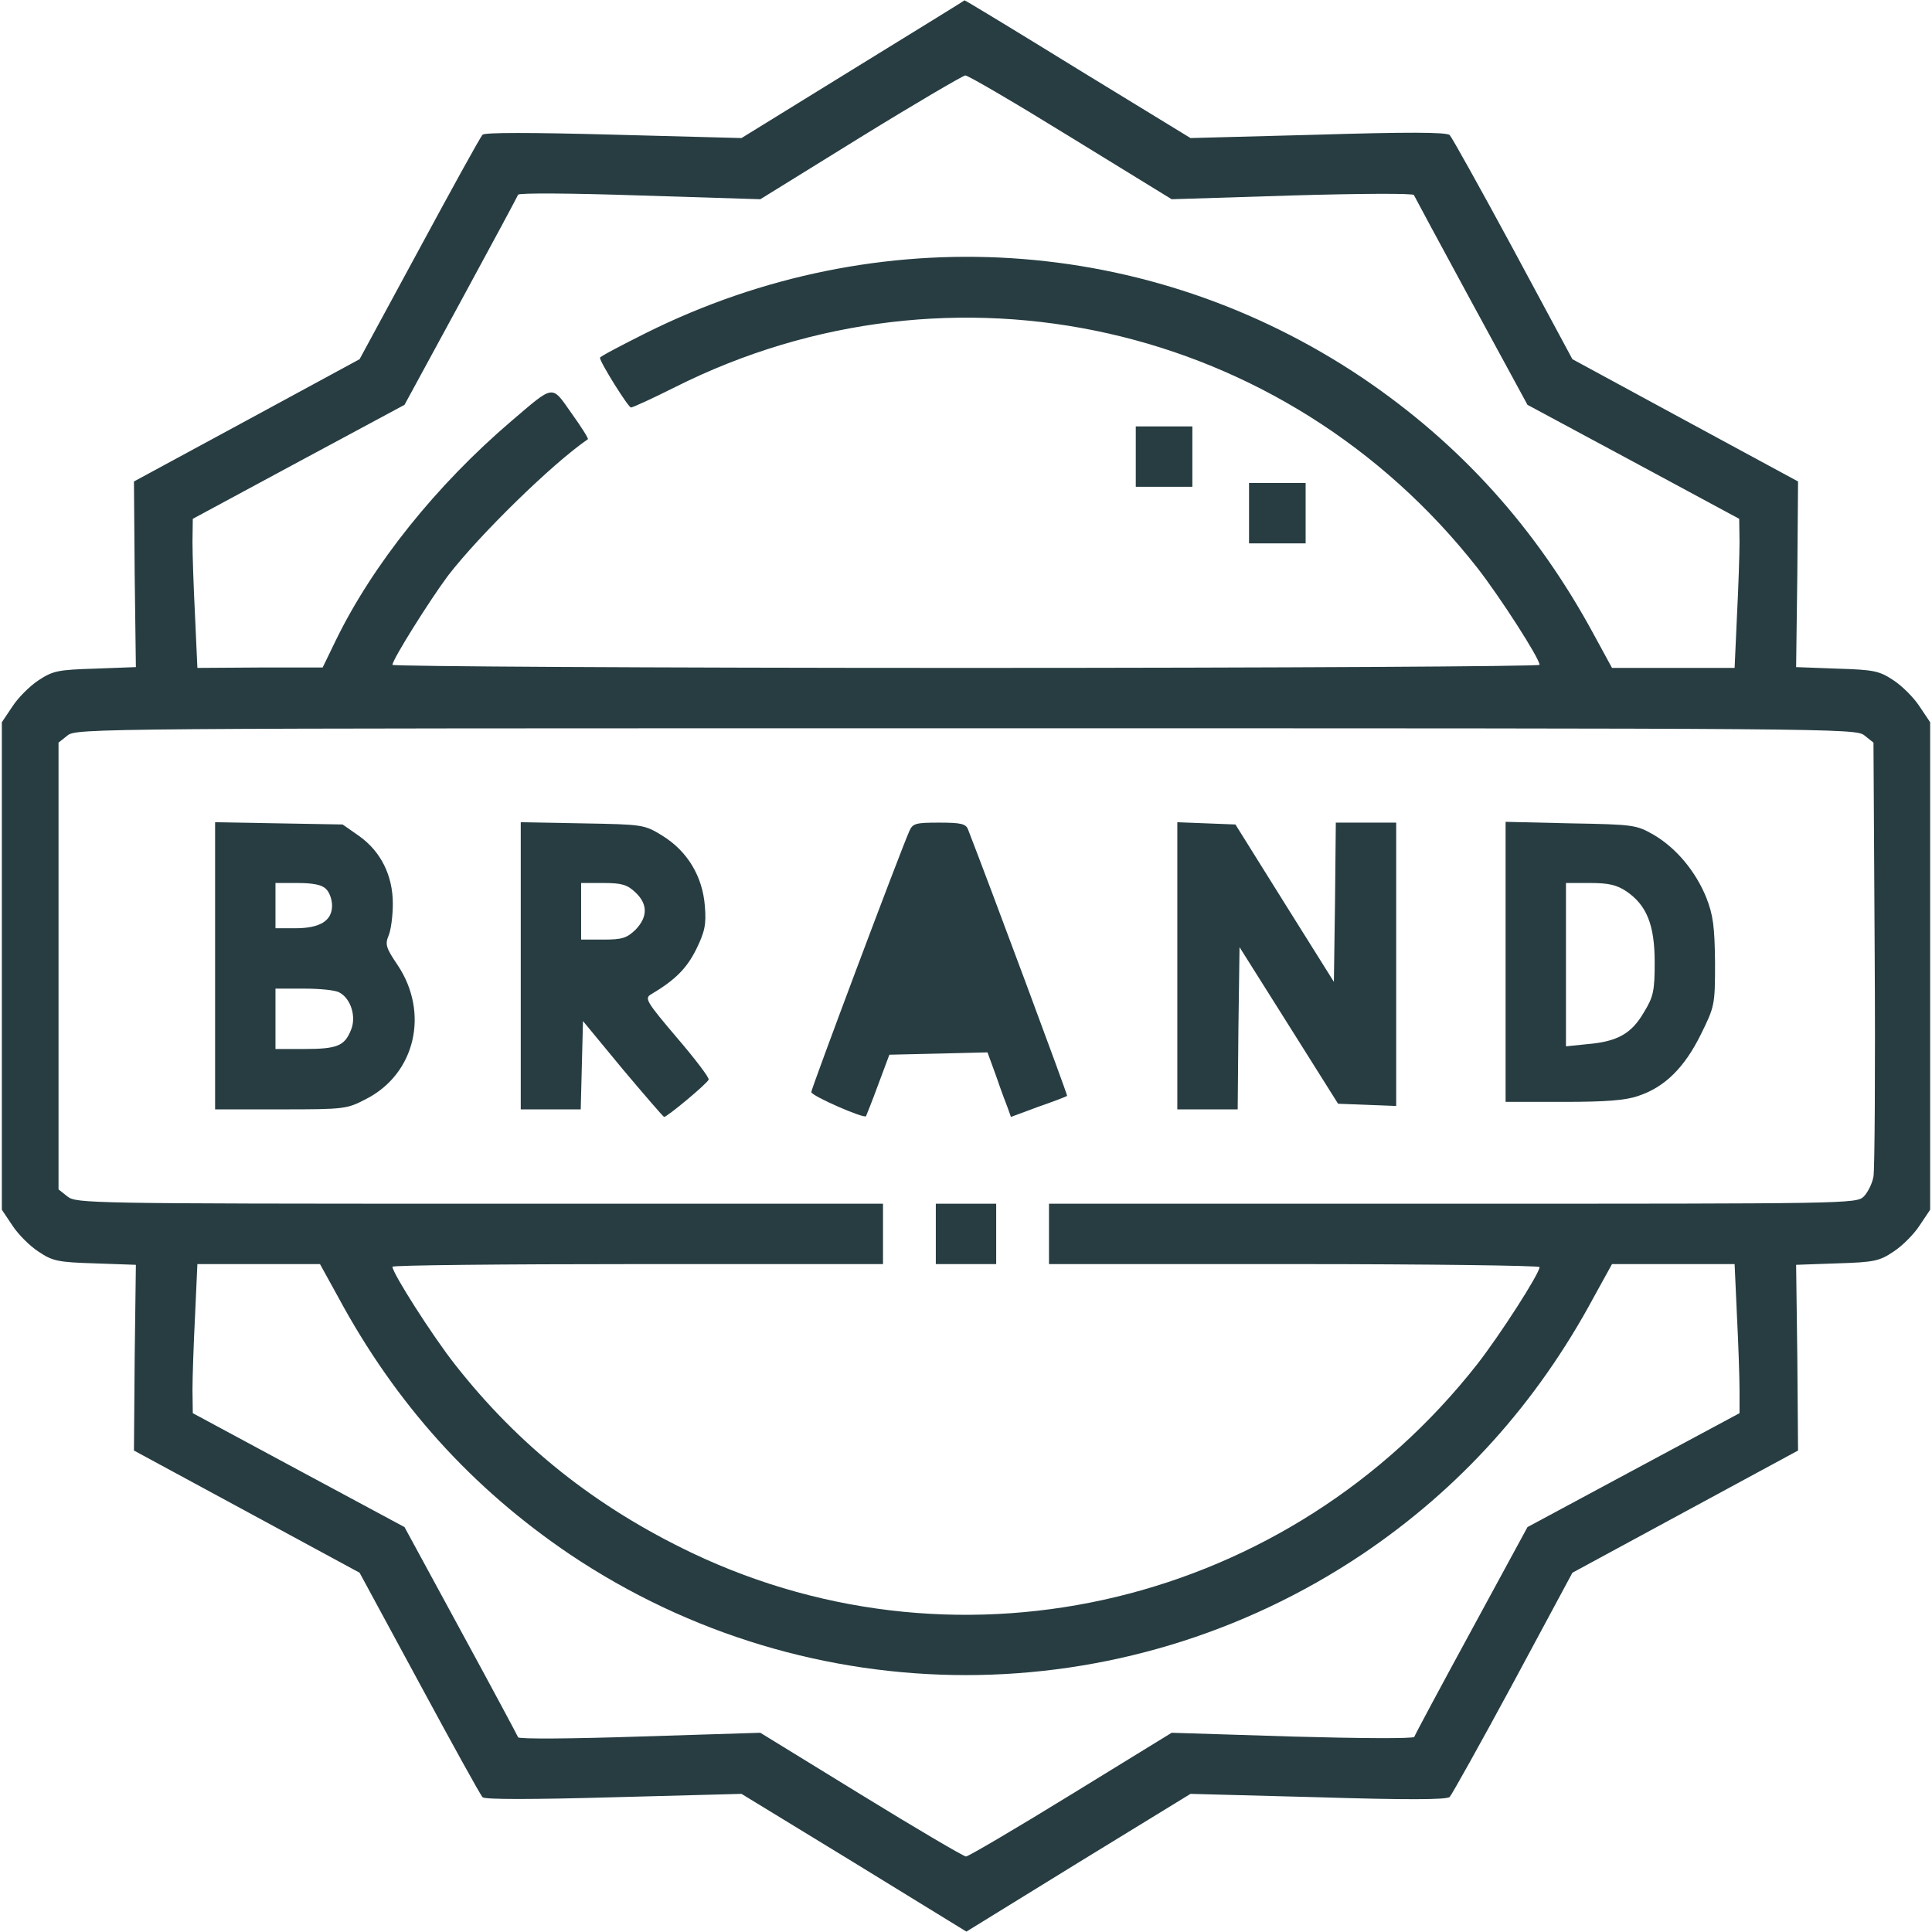
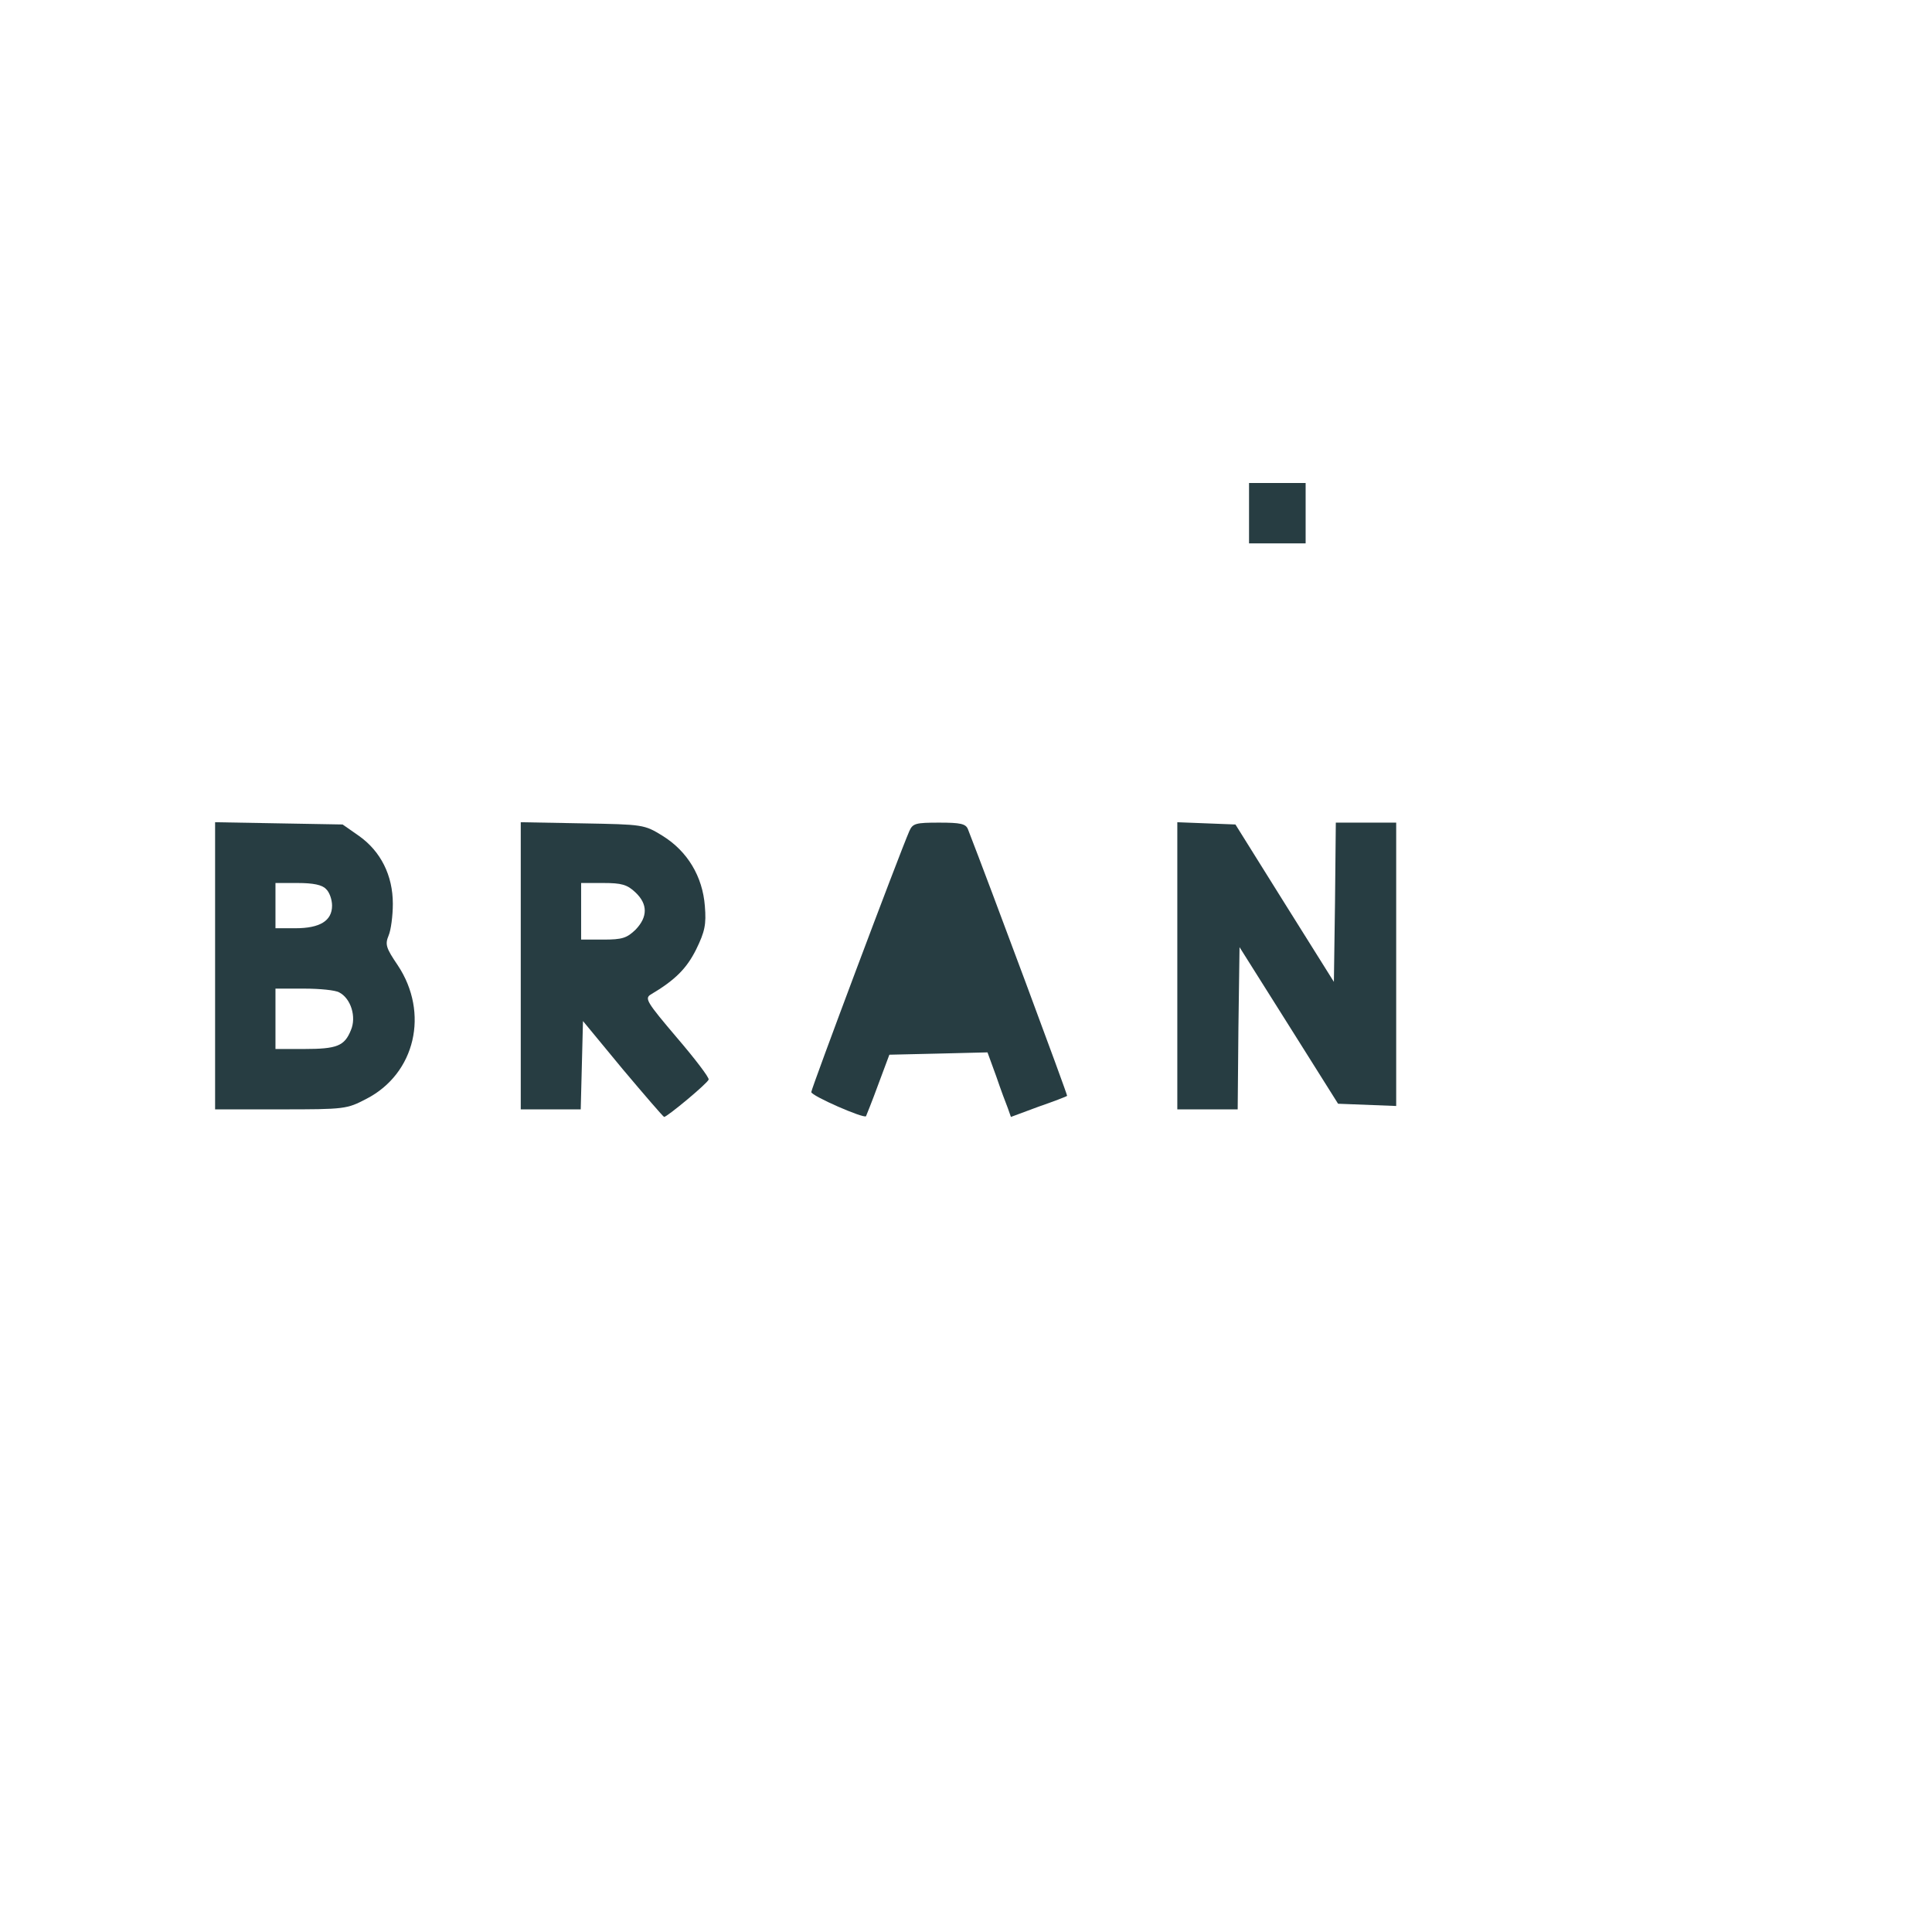
<svg xmlns="http://www.w3.org/2000/svg" width="24" height="24" viewBox="0 0 24 24" fill="none">
-   <path d="M10.594 0.862L9.211 1.715L7.627 1.673C6.595 1.645 6.023 1.645 5.995 1.673C5.967 1.701 5.616 2.339 5.208 3.094L4.467 4.462L3.066 5.222L1.664 5.981L1.673 7.134L1.688 8.287L1.181 8.306C0.717 8.32 0.656 8.334 0.478 8.451C0.37 8.522 0.225 8.667 0.155 8.775L0.023 8.972V12V15.028L0.155 15.225C0.225 15.333 0.37 15.478 0.478 15.548C0.652 15.665 0.717 15.68 1.177 15.694L1.688 15.712L1.673 16.865L1.664 18.019L3.066 18.778L4.467 19.537L5.208 20.906C5.616 21.661 5.967 22.298 5.995 22.326C6.023 22.355 6.595 22.355 7.627 22.326L9.211 22.284L10.608 23.137L12.005 23.995L13.397 23.137L14.789 22.284L16.373 22.326C17.456 22.359 17.972 22.359 18.009 22.322C18.033 22.298 18.389 21.661 18.797 20.906L19.533 19.537L20.934 18.778L22.336 18.019L22.327 16.865L22.312 15.712L22.823 15.694C23.283 15.68 23.348 15.665 23.522 15.548C23.63 15.478 23.775 15.333 23.845 15.225L23.977 15.028V12V8.972L23.845 8.775C23.775 8.667 23.63 8.522 23.522 8.451C23.344 8.334 23.283 8.32 22.819 8.306L22.312 8.287L22.327 7.134L22.336 5.981L20.934 5.222L19.533 4.462L18.797 3.094C18.389 2.339 18.033 1.701 18.009 1.678C17.972 1.64 17.456 1.64 16.373 1.673L14.789 1.715L13.387 0.858C12.619 0.384 11.986 -0 11.981 0.004C11.981 0.009 11.353 0.394 10.594 0.862ZM13.303 1.706L14.555 2.475L16.055 2.428C16.88 2.404 17.559 2.4 17.564 2.423C17.573 2.442 17.892 3.037 18.277 3.745L18.975 5.029L20.292 5.737L21.605 6.445L21.609 6.731C21.609 6.886 21.595 7.303 21.577 7.654L21.548 8.297H20.784H20.025L19.8 7.884C19.083 6.558 18.136 5.512 16.922 4.692C14.269 2.911 10.912 2.7 8.03 4.134C7.711 4.294 7.453 4.429 7.453 4.444C7.453 4.5 7.805 5.062 7.838 5.062C7.861 5.062 8.105 4.95 8.386 4.809C11.831 3.079 15.966 4.012 18.352 7.054C18.637 7.42 19.125 8.179 19.125 8.259C19.125 8.278 15.919 8.297 12 8.297C8.081 8.297 4.875 8.278 4.875 8.259C4.875 8.194 5.334 7.462 5.564 7.153C5.953 6.647 6.858 5.761 7.303 5.456C7.312 5.447 7.223 5.306 7.102 5.137C6.848 4.776 6.891 4.772 6.352 5.231C5.419 6.028 4.631 7.012 4.172 7.954L4.008 8.292H3.23L2.452 8.297L2.423 7.654C2.405 7.303 2.391 6.886 2.391 6.731L2.395 6.445L3.708 5.737L5.025 5.029L5.723 3.745C6.108 3.037 6.427 2.442 6.436 2.419C6.441 2.395 7.106 2.4 7.945 2.428L9.445 2.475L10.688 1.706C11.372 1.284 11.958 0.942 11.991 0.937C12.028 0.937 12.619 1.284 13.303 1.706ZM23.161 9.136L23.273 9.225L23.288 11.845C23.297 13.284 23.288 14.531 23.273 14.615C23.259 14.7 23.203 14.812 23.152 14.864C23.062 14.953 22.95 14.953 18.047 14.953H13.031V15.328V15.703H16.078C17.756 15.703 19.125 15.722 19.125 15.74C19.125 15.82 18.637 16.579 18.352 16.945C16.017 19.922 11.977 20.897 8.602 19.294C7.402 18.722 6.441 17.958 5.648 16.945C5.372 16.594 4.875 15.815 4.875 15.736C4.875 15.717 6.248 15.703 7.922 15.703H10.969V15.328V14.953H5.958C1.097 14.953 0.947 14.948 0.839 14.864L0.727 14.775V12V9.225L0.839 9.136C0.947 9.047 1.186 9.047 12 9.047C22.809 9.047 23.053 9.047 23.161 9.136ZM4.2 16.111C4.917 17.442 5.864 18.487 7.078 19.308C10.059 21.309 13.936 21.309 16.922 19.308C18.127 18.497 19.087 17.437 19.8 16.111L20.025 15.703H20.784H21.548L21.577 16.345C21.595 16.697 21.609 17.114 21.609 17.269V17.555L20.292 18.262L18.975 18.97L18.277 20.255C17.892 20.962 17.573 21.558 17.569 21.576C17.559 21.6 16.88 21.595 16.055 21.572L14.555 21.525L13.303 22.294C12.619 22.715 12.028 23.062 12 23.062C11.972 23.062 11.381 22.715 10.697 22.294L9.445 21.525L7.945 21.572C7.106 21.6 6.441 21.605 6.436 21.581C6.427 21.558 6.108 20.962 5.723 20.255L5.025 18.97L3.708 18.262L2.395 17.555L2.391 17.269C2.391 17.114 2.405 16.697 2.423 16.345L2.452 15.703H3.216H3.975L4.2 16.111Z" fill="#273D42" />
-   <path d="M14.109 5.672V6.047H14.461H14.812V5.672V5.297H14.461H14.109V5.672Z" fill="#273D42" />
  <path d="M15.516 6.375V6.75H15.867H16.219V6.375V6H15.867H15.516V6.375Z" fill="#273D42" />
  <path d="M2.672 11.995V13.781H3.487C4.289 13.781 4.308 13.777 4.552 13.65C5.161 13.336 5.334 12.581 4.941 11.991C4.795 11.775 4.781 11.733 4.828 11.62C4.856 11.555 4.88 11.377 4.88 11.227C4.88 10.875 4.73 10.575 4.458 10.383L4.256 10.242L3.464 10.228L2.672 10.214V11.995ZM4.05 11.044C4.092 11.081 4.125 11.175 4.125 11.25C4.125 11.438 3.975 11.531 3.67 11.531H3.422V11.25V10.969H3.698C3.891 10.969 4.003 10.992 4.05 11.044ZM4.214 12.328C4.359 12.403 4.43 12.633 4.359 12.797C4.28 12.994 4.186 13.031 3.778 13.031H3.422V12.656V12.281H3.778C3.97 12.281 4.167 12.3 4.214 12.328Z" fill="#273D42" />
  <path d="M6.469 11.995V13.781H6.844H7.214L7.228 13.233L7.242 12.684L7.734 13.28C8.006 13.603 8.236 13.87 8.25 13.875C8.287 13.875 8.789 13.458 8.803 13.411C8.812 13.387 8.634 13.153 8.405 12.886C8.039 12.455 8.006 12.403 8.081 12.356C8.391 12.173 8.531 12.028 8.648 11.794C8.756 11.573 8.775 11.484 8.756 11.255C8.728 10.889 8.541 10.575 8.231 10.383C8.002 10.242 7.992 10.242 7.233 10.228L6.469 10.214V11.995ZM7.894 11.086C8.048 11.231 8.048 11.391 7.894 11.55C7.786 11.653 7.73 11.672 7.495 11.672H7.219V11.32V10.969H7.495C7.72 10.969 7.791 10.988 7.894 11.086Z" fill="#273D42" />
  <path d="M11.297 10.322C11.166 10.622 10.078 13.523 10.078 13.566C10.078 13.613 10.73 13.898 10.758 13.866C10.762 13.856 10.833 13.683 10.908 13.477L11.048 13.102L11.658 13.088L12.267 13.073L12.375 13.369C12.431 13.533 12.497 13.711 12.52 13.767L12.558 13.875L12.9 13.748C13.088 13.683 13.247 13.622 13.256 13.613C13.266 13.608 12.286 10.973 12.023 10.298C11.995 10.233 11.93 10.219 11.667 10.219C11.377 10.219 11.339 10.228 11.297 10.322Z" fill="#273D42" />
  <path d="M14.625 12V13.781H15H15.375L15.384 12.773L15.398 11.766L16.012 12.741L16.622 13.711L16.983 13.725L17.344 13.739V11.977V10.219H16.969H16.594L16.584 11.208L16.57 12.197L15.956 11.217L15.347 10.242L14.986 10.228L14.625 10.214V12Z" fill="#273D42" />
-   <path d="M18.703 11.948V13.688H19.42C19.95 13.688 20.198 13.669 20.353 13.613C20.681 13.505 20.925 13.261 21.127 12.853C21.3 12.502 21.305 12.488 21.305 11.958C21.3 11.508 21.281 11.367 21.197 11.152C21.066 10.828 20.827 10.537 20.541 10.369C20.325 10.247 20.297 10.242 19.514 10.228L18.703 10.209V11.948ZM20.203 11.072C20.456 11.245 20.555 11.489 20.555 11.953C20.555 12.305 20.541 12.38 20.423 12.572C20.269 12.839 20.095 12.938 19.725 12.97L19.453 12.998V11.981V10.969H19.753C19.983 10.969 20.081 10.992 20.203 11.072Z" fill="#273D42" />
-   <path d="M11.625 15.328V15.703H12H12.375V15.328V14.953H12H11.625V15.328Z" fill="#273D42" />
</svg>